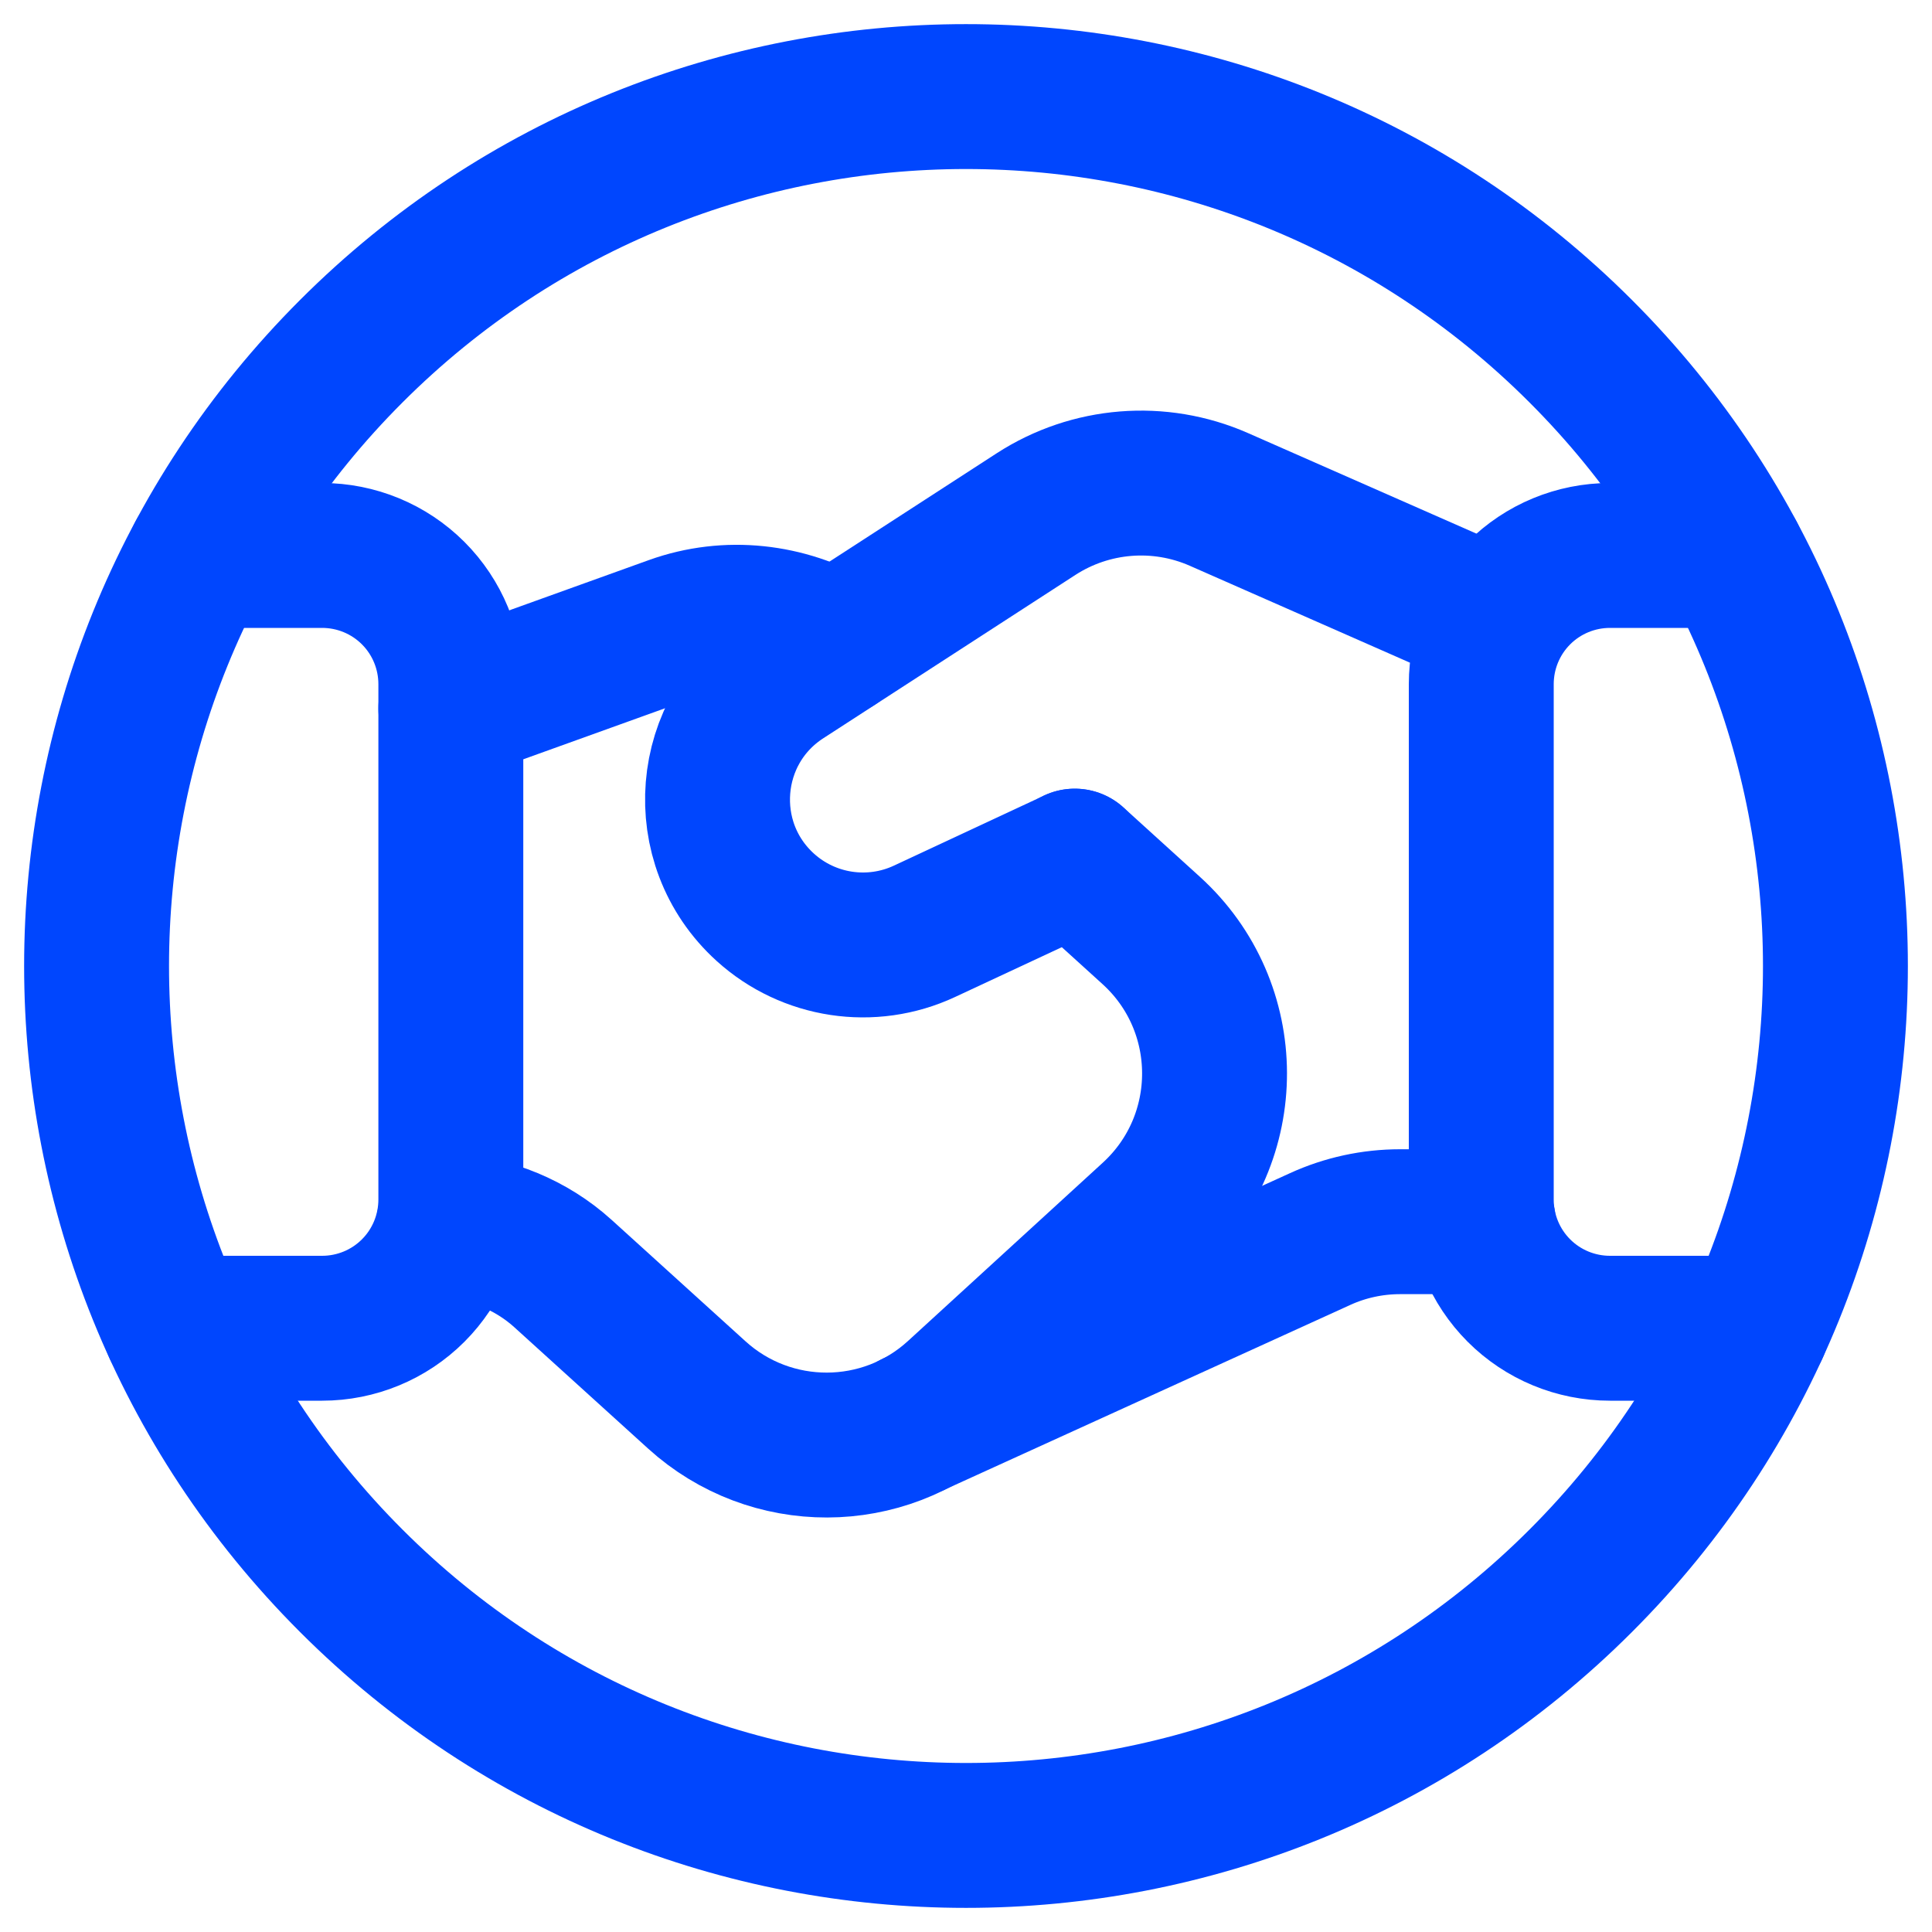
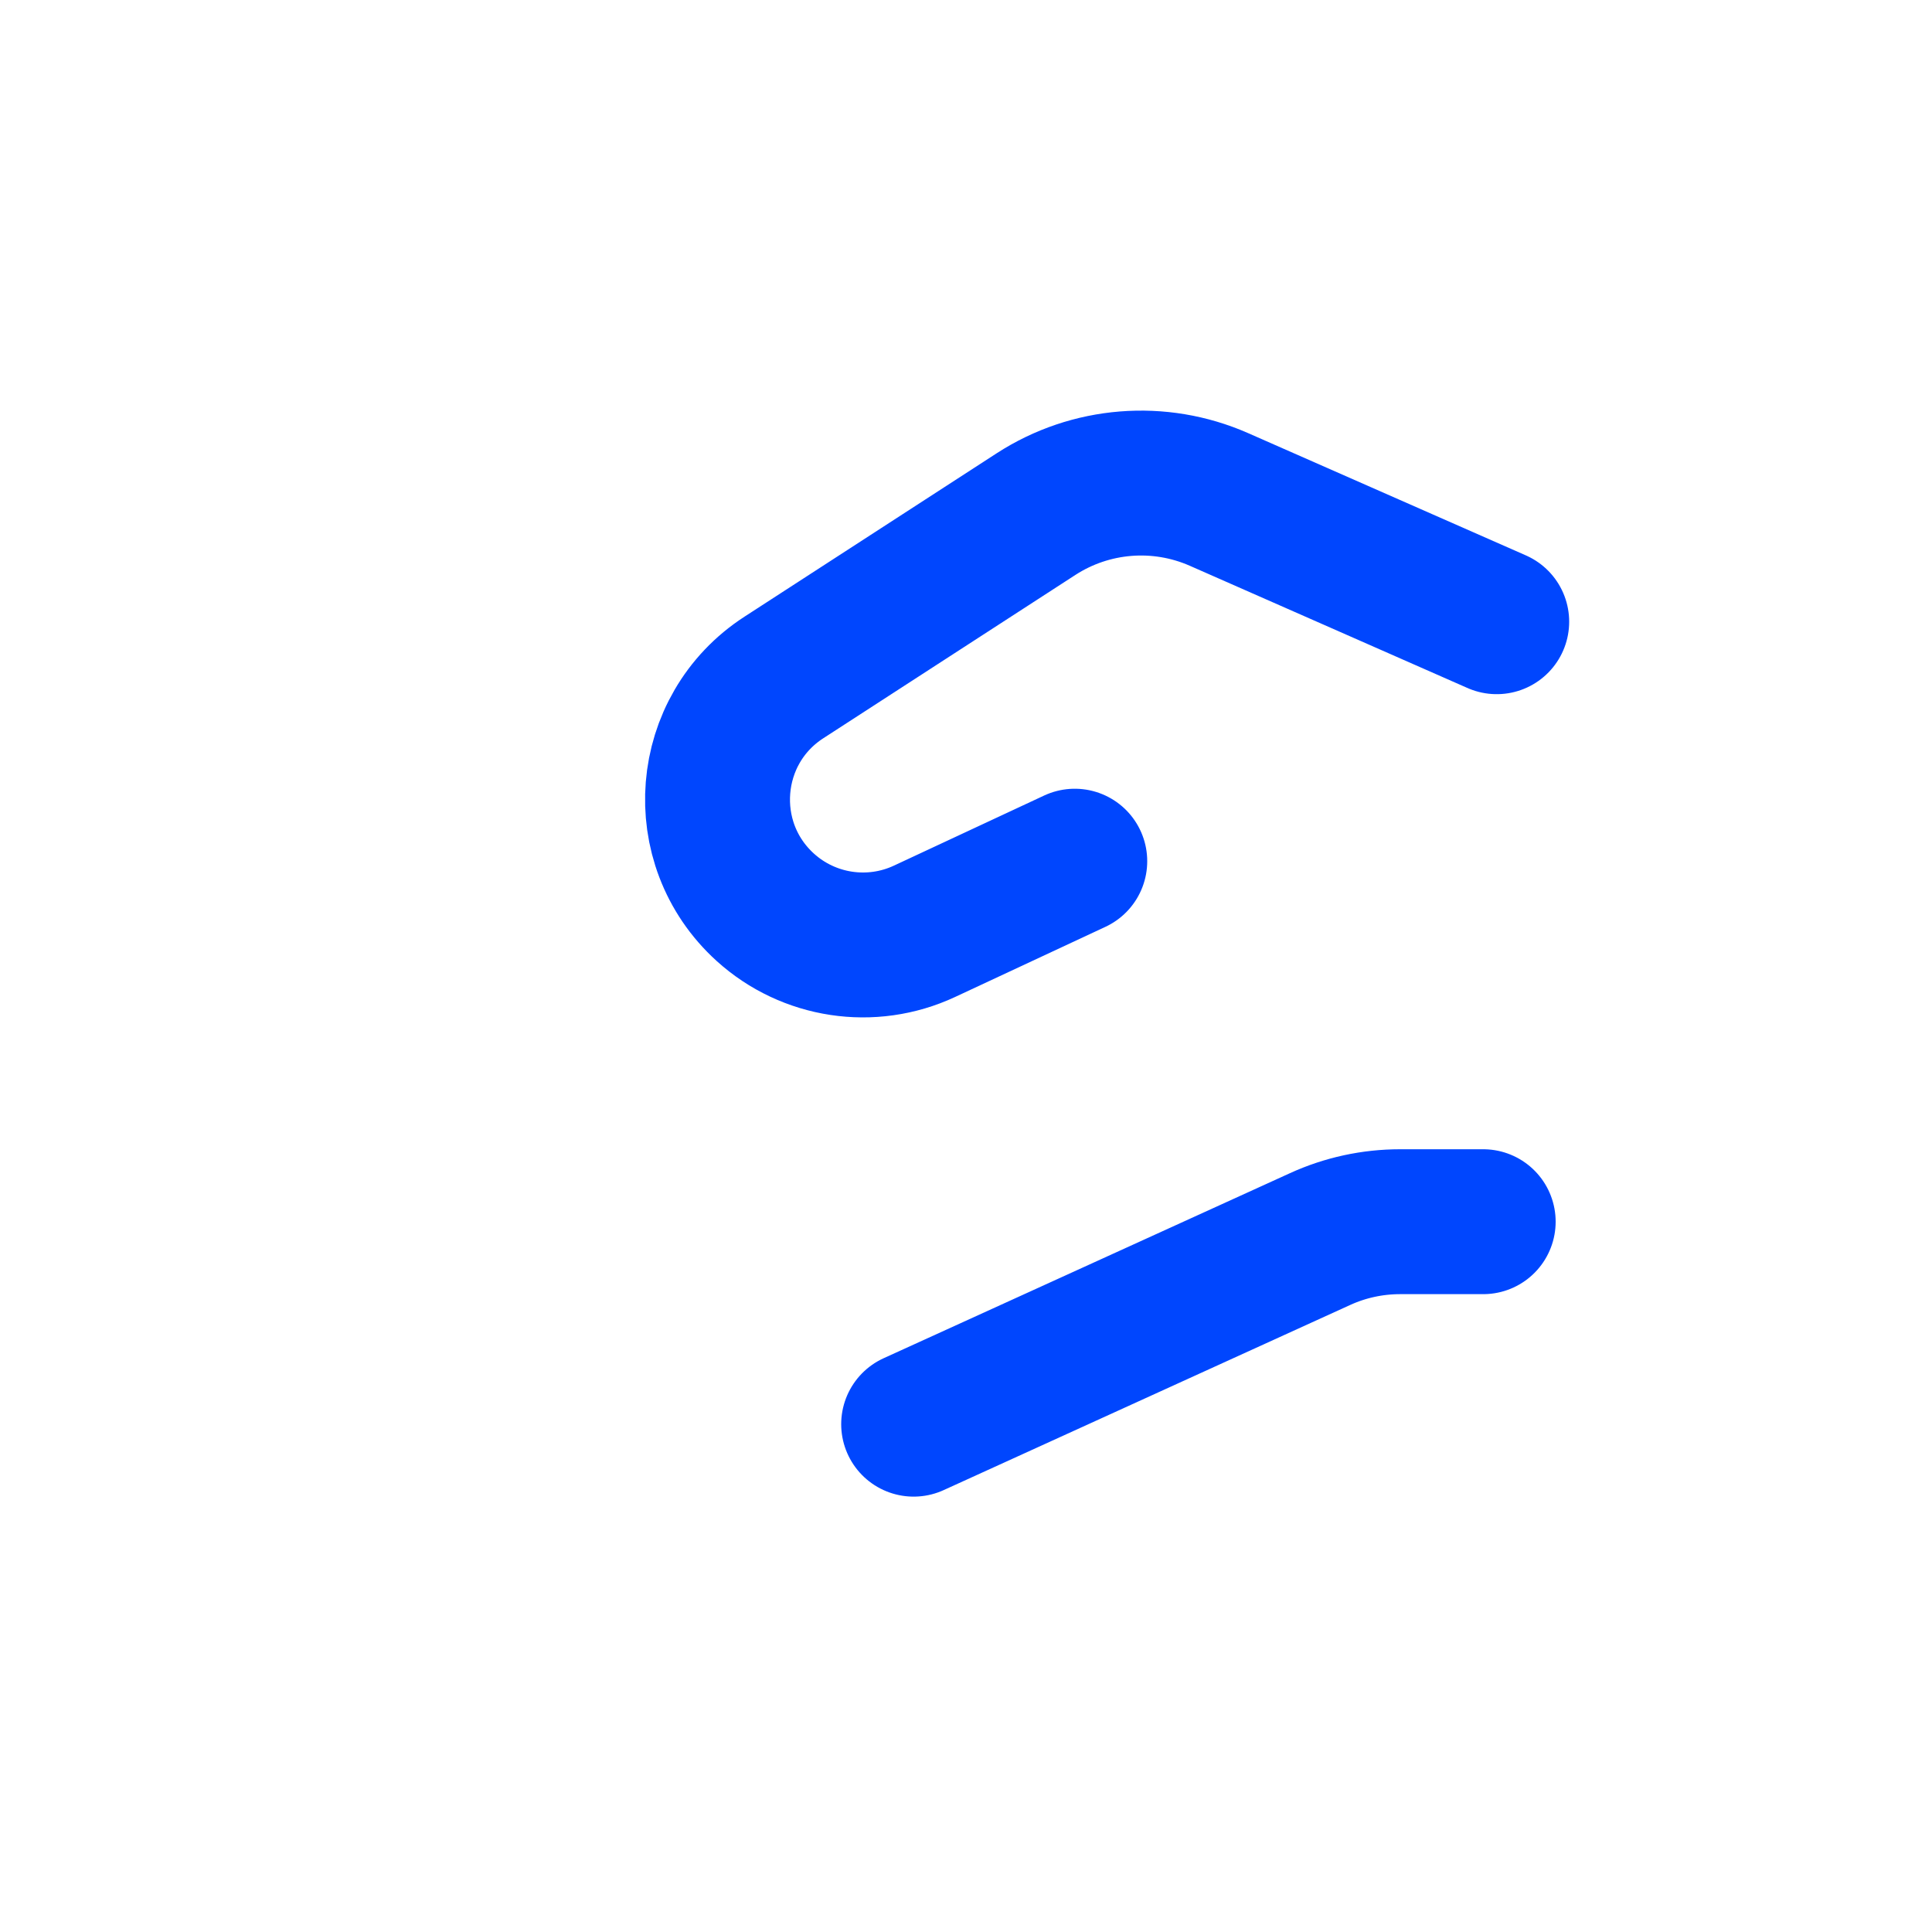
<svg xmlns="http://www.w3.org/2000/svg" width="20" height="20" viewBox="0 0 20 20" fill="none">
-   <path d="M1.817 13.75H3.334C3.688 13.75 4.027 13.61 4.277 13.36C4.527 13.11 4.667 12.771 4.667 12.417V7.083C4.667 6.729 4.527 6.39 4.277 6.14C4.027 5.89 3.688 5.75 3.334 5.75H2.065" stroke="#0046FE" stroke-width="1.5" stroke-linecap="round" stroke-linejoin="round" />
-   <path d="M17.935 5.75H16.667C16.313 5.75 15.974 5.89 15.724 6.14C15.474 6.39 15.334 6.729 15.334 7.083V12.417C15.334 12.771 15.474 13.11 15.724 13.36C15.974 13.61 16.313 13.75 16.667 13.75H18.184" stroke="#0046FE" stroke-width="1.5" stroke-linecap="round" stroke-linejoin="round" />
  <path d="M15.354 12.647H14.494C14.208 12.647 13.925 12.708 13.665 12.827L9.458 14.743" stroke="#0046FE" stroke-width="1.5" stroke-linecap="round" stroke-linejoin="round" />
-   <path d="M8.645 6.668C8.141 6.375 7.532 6.302 6.97 6.504L4.667 7.333" stroke="#0046FE" stroke-width="1.5" stroke-linecap="round" stroke-linejoin="round" />
  <path d="M15.494 6.436L12.618 5.17C12.002 4.899 11.29 4.956 10.725 5.322L8.115 7.013C7.285 7.55 7.19 8.728 7.922 9.392C8.371 9.799 9.021 9.897 9.57 9.641L11.126 8.915" stroke="#0046FE" stroke-width="1.5" stroke-linecap="round" stroke-linejoin="round" />
-   <path fill-rule="evenodd" clip-rule="evenodd" d="M16.364 3.636C19.879 7.151 19.879 12.849 16.364 16.364C12.849 19.879 7.151 19.879 3.636 16.364C0.121 12.849 0.121 7.151 3.636 3.636C7.151 0.121 12.849 0.121 16.364 3.636Z" stroke="#0046FE" stroke-width="1.5" stroke-linecap="round" stroke-linejoin="round" />
-   <path d="M11.126 8.914L11.916 9.631C12.789 10.422 12.792 11.792 11.924 12.588L9.907 14.434C9.146 15.132 7.978 15.134 7.214 14.441L5.828 13.184C5.5 12.887 5.082 12.72 4.643 12.684" stroke="#0046FE" stroke-width="1.5" stroke-linecap="round" stroke-linejoin="round" />
</svg>